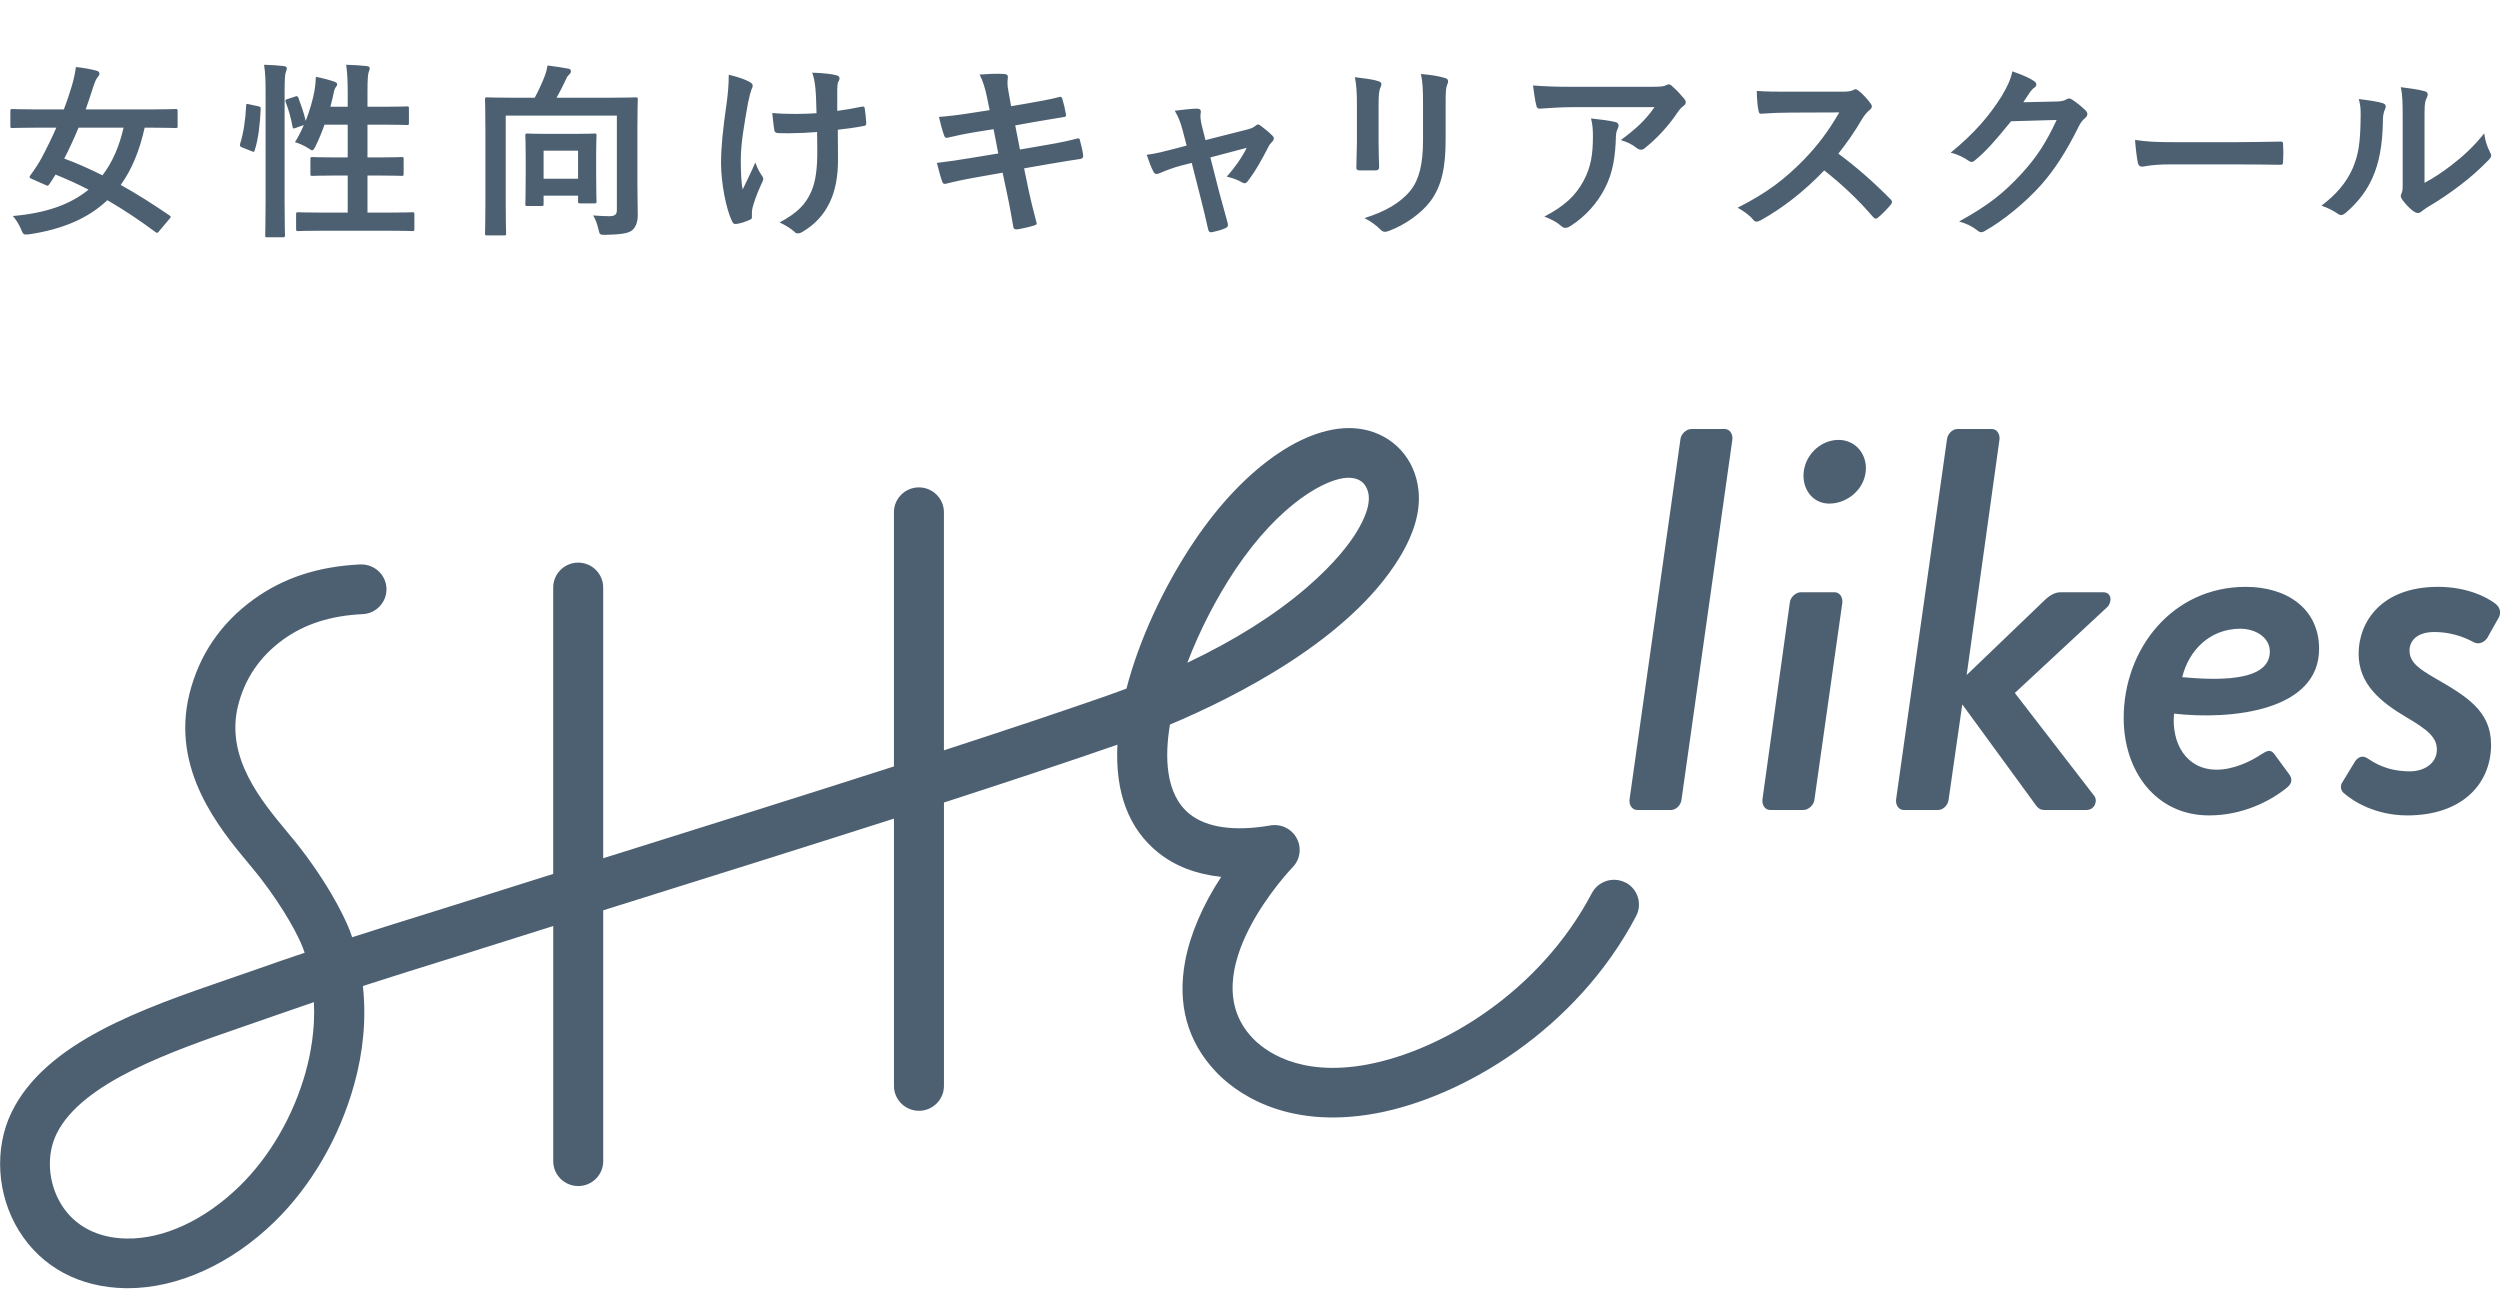
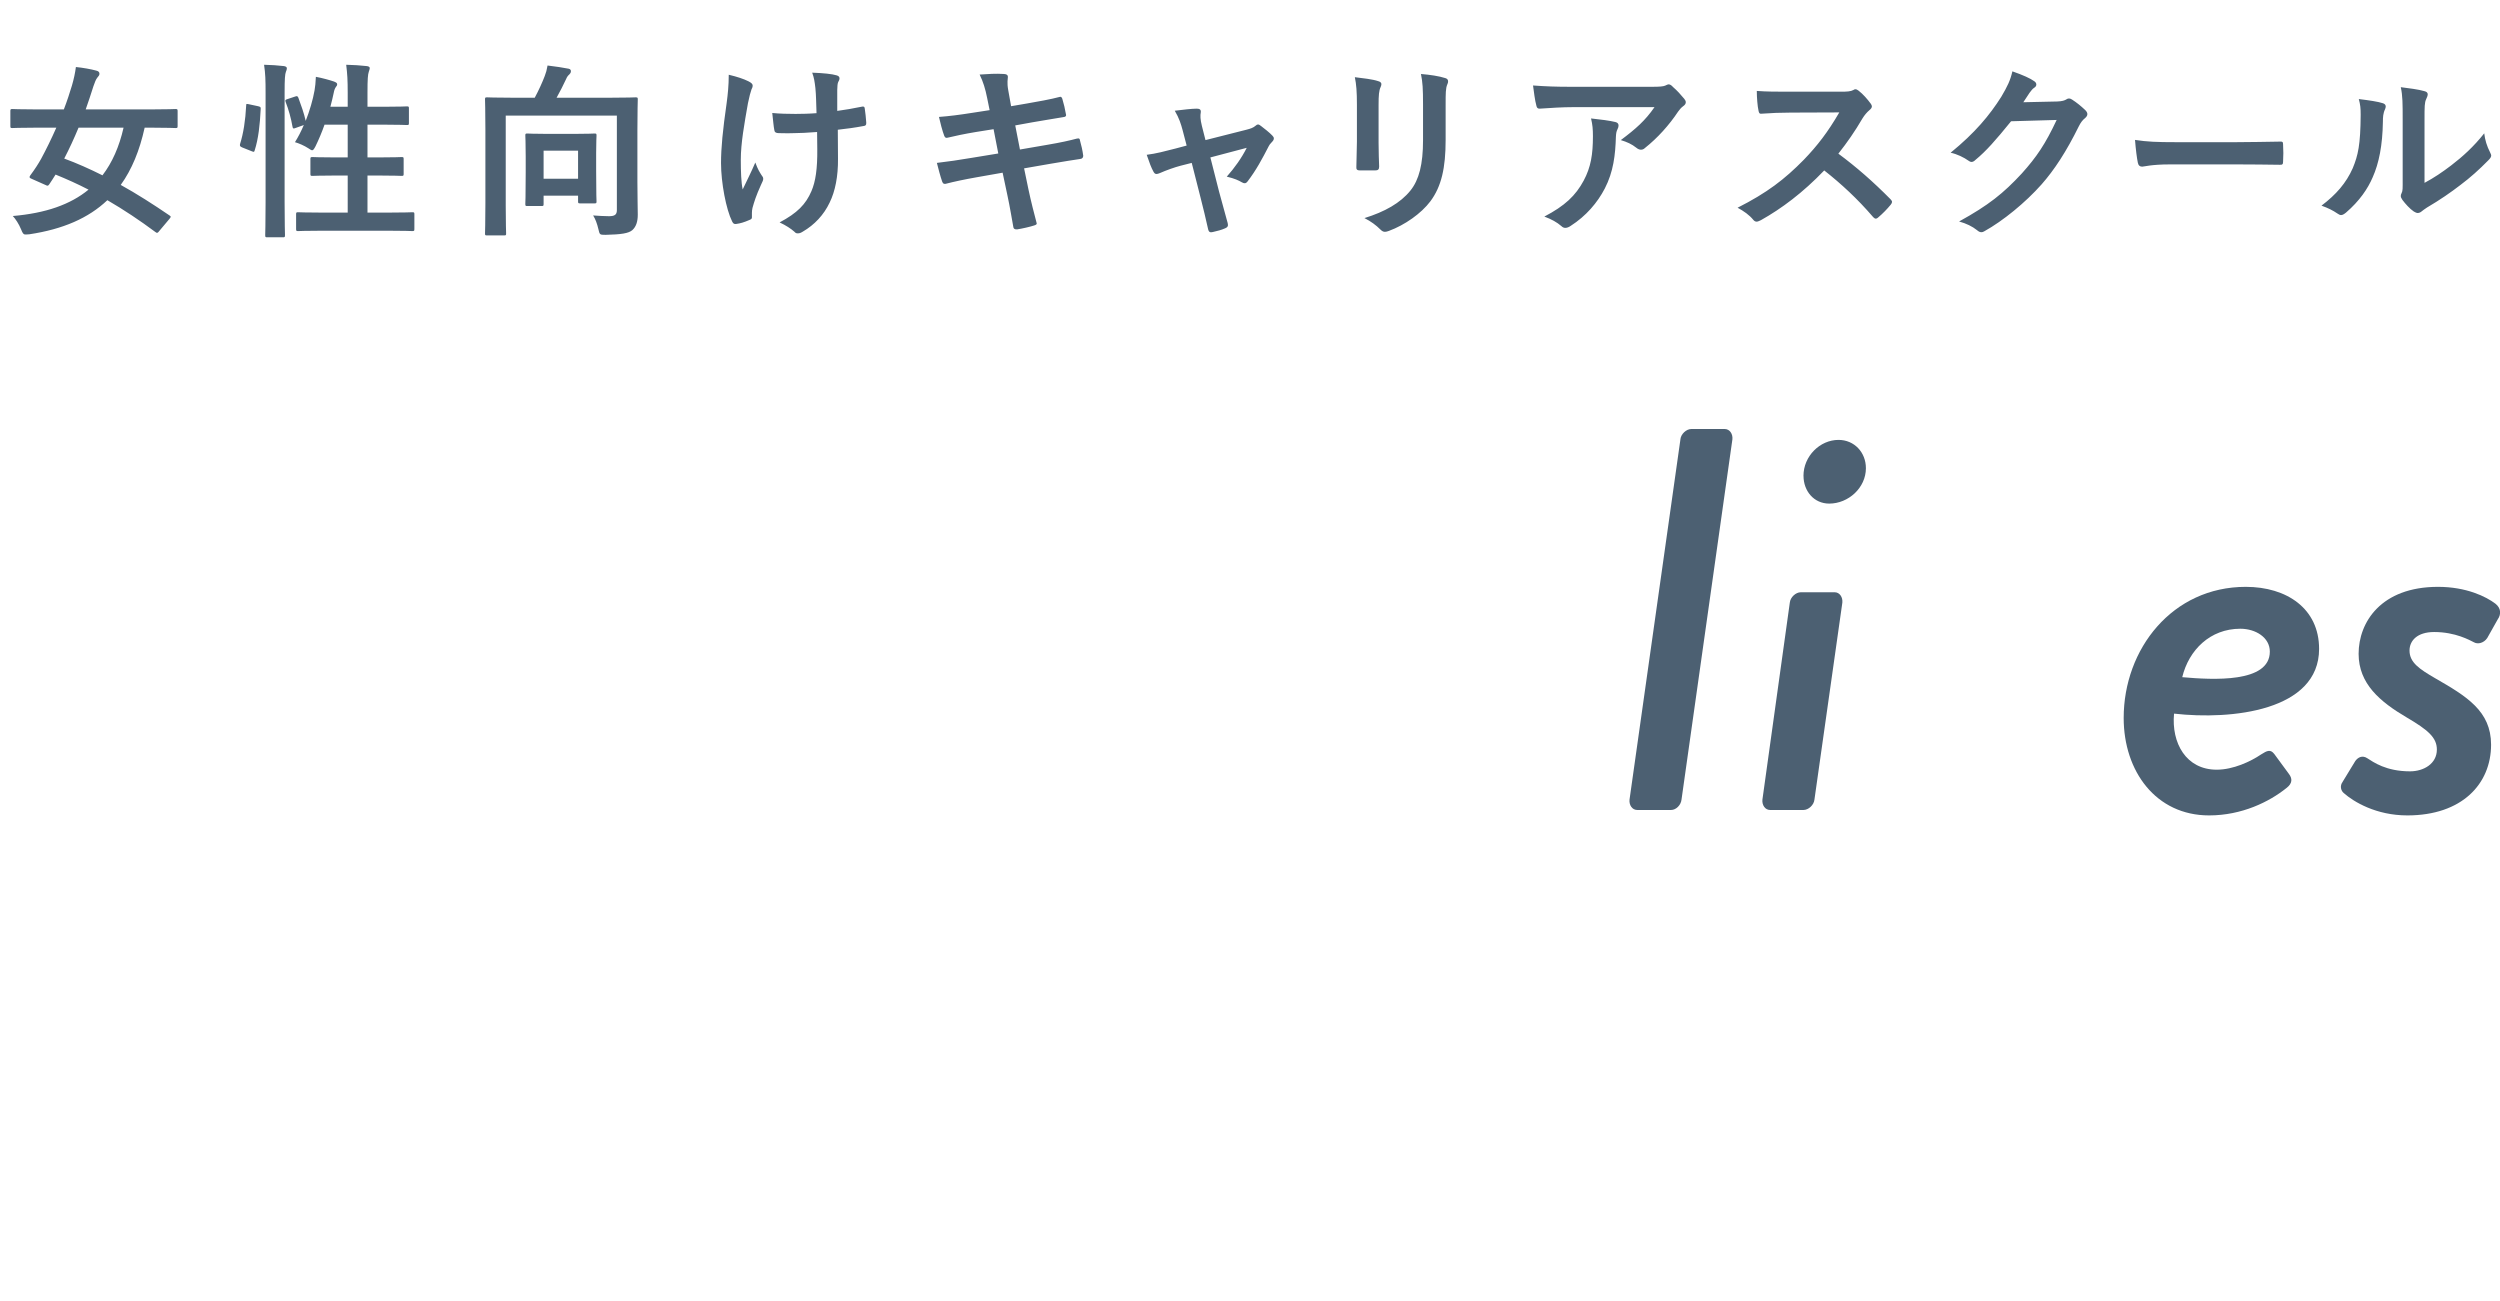
<svg xmlns="http://www.w3.org/2000/svg" width="146" height="76" viewBox="0 0 146 76" fill="none">
  <g clip-path="url(#clip0_535_2947)">
    <g clip-path="url(#clip1_535_2947)">
-       <path d="M94.935 51.546C94.589 51.367 94.196 51.331 93.823 51.447C93.451 51.563 93.147 51.816 92.965 52.159C89.92 57.95 84.184 61.358 79.851 62.167C75.82 62.919 73.808 61.323 73.13 60.601C69.572 56.817 75.428 50.712 75.486 50.651C75.929 50.199 76.028 49.519 75.732 48.96C75.438 48.404 74.817 48.1 74.19 48.206C72.102 48.565 70.472 48.337 69.481 47.543C68.021 46.377 68.025 44.116 68.325 42.315C72.199 40.684 78.802 37.346 81.708 32.6C82.597 31.149 82.967 29.85 82.839 28.63C82.646 26.797 81.372 25.401 79.591 25.072C76.632 24.527 72.754 27.11 69.712 31.654C67.929 34.316 66.51 37.418 65.786 40.212C65.32 40.389 64.846 40.56 64.37 40.725C61.798 41.62 58.766 42.634 55.125 43.818V29.914C55.125 29.114 54.469 28.463 53.665 28.463C52.861 28.463 52.205 29.114 52.205 29.914V44.76C47.096 46.401 41.642 48.111 36.361 49.766L35.226 50.121V34.308C35.226 33.508 34.571 32.857 33.766 32.857C32.962 32.857 32.307 33.508 32.307 34.308V51.037C30.289 51.669 28.338 52.285 26.449 52.883C26.069 53.003 25.58 53.157 25.005 53.335L24.968 53.347C23.814 53.706 22.276 54.184 20.566 54.735C20.522 54.606 20.477 54.477 20.429 54.35C20.349 54.137 19.588 52.19 17.525 49.511C17.311 49.232 17.064 48.936 16.802 48.622L16.787 48.603C15.253 46.759 13.151 44.234 13.902 41.214C14.294 39.635 15.177 38.339 16.525 37.359C17.79 36.441 19.313 35.953 21.178 35.866C21.567 35.849 21.927 35.68 22.188 35.393C22.452 35.106 22.586 34.736 22.569 34.348C22.532 33.571 21.887 32.963 21.097 32.963H21.042C18.585 33.077 16.544 33.748 14.802 35.011C12.884 36.404 11.627 38.256 11.065 40.514C9.961 44.956 12.825 48.396 14.537 50.452C14.783 50.748 15.018 51.029 15.205 51.272C16.672 53.176 17.458 54.737 17.691 55.36C17.725 55.453 17.76 55.546 17.792 55.641C16.806 55.972 15.868 56.295 14.999 56.603C14.477 56.787 13.946 56.969 13.373 57.167C8.36 58.892 2.678 60.846 0.677 64.954C-0.354 67.072 -0.186 69.788 1.107 71.876C2.422 73.998 4.634 75.189 7.338 75.231H7.475C10.381 75.231 13.501 73.816 16.034 71.348C18.174 69.262 19.823 66.422 20.679 63.35C21.225 61.394 21.397 59.456 21.193 57.583C23.05 56.983 24.733 56.458 25.878 56.103L25.914 56.092C26.48 55.917 26.961 55.767 27.337 55.647C28.94 55.138 30.629 54.606 32.309 54.08V67.814C32.309 68.614 32.964 69.266 33.768 69.266C34.573 69.266 35.228 68.614 35.228 67.814V53.162L37.198 52.545C42.196 50.978 47.356 49.361 52.207 47.807V63.419C52.207 64.218 52.863 64.87 53.667 64.87C54.471 64.87 55.127 64.218 55.127 63.419V46.867C59.158 45.562 62.478 44.454 65.258 43.489C65.115 46.293 65.918 48.415 67.654 49.802C68.632 50.583 69.863 51.056 71.319 51.209C70.247 52.839 69.511 54.551 69.217 56.111C68.741 58.641 69.339 60.816 70.994 62.577C72.003 63.648 74.935 66.031 80.388 65.014C85.415 64.076 92.052 60.151 95.55 53.499C95.923 52.788 95.646 51.91 94.933 51.538L94.935 51.546ZM69.341 38.704C70.05 36.84 71.04 34.914 72.144 33.263C74.779 29.329 77.53 27.901 78.737 27.901C78.848 27.901 78.957 27.91 79.058 27.929C79.786 28.064 79.912 28.733 79.933 28.934C79.993 29.489 79.75 30.214 79.213 31.09C78.86 31.666 78.011 32.853 76.296 34.327C74.433 35.927 72.096 37.397 69.341 38.704ZM17.859 62.579C17.139 65.166 15.761 67.545 13.984 69.277C11.95 71.26 9.546 72.374 7.376 72.33C5.706 72.303 4.361 71.602 3.589 70.356C2.806 69.093 2.693 67.471 3.3 66.222C4.774 63.2 10.07 61.378 14.334 59.91C14.905 59.714 15.444 59.528 15.973 59.34C16.711 59.08 17.502 58.806 18.333 58.525C18.413 60.151 18.13 61.599 17.857 62.575L17.859 62.579Z" fill="#4C6072" />
      <path d="M98.135 25.658C98.167 25.341 98.486 25.054 98.775 25.054H100.725C101.014 25.054 101.205 25.341 101.172 25.658L98.2 46.699C98.167 47.016 97.881 47.303 97.592 47.303H95.611C95.322 47.303 95.131 47.016 95.164 46.699L98.137 25.658H98.135Z" fill="#4C6072" />
      <path d="M104.525 35.193C104.557 34.875 104.876 34.588 105.165 34.588H107.146C107.434 34.588 107.625 34.875 107.593 35.193L105.963 46.699C105.931 47.016 105.612 47.303 105.323 47.303H103.373C103.084 47.303 102.893 47.016 102.925 46.699L104.525 35.193ZM105.323 27.788C105.323 26.644 106.282 25.69 107.369 25.69C108.296 25.69 108.969 26.422 108.969 27.343C108.969 28.487 107.946 29.41 106.827 29.41C105.933 29.41 105.325 28.679 105.325 27.79L105.323 27.788Z" fill="#4C6072" />
-       <path d="M113.703 25.658C113.735 25.341 114.022 25.054 114.311 25.054H116.324C116.613 25.054 116.804 25.341 116.771 25.658L114.853 39.421L119.488 34.972C119.712 34.782 120 34.59 120.319 34.59H122.845C123.325 34.59 123.357 35.162 123.069 35.449L117.666 40.469L122.301 46.476C122.524 46.763 122.333 47.303 121.853 47.303H119.393C119.137 47.303 119.009 47.175 118.913 47.048L114.597 41.136L113.799 46.699C113.766 47.016 113.479 47.303 113.191 47.303H111.177C110.889 47.303 110.698 47.016 110.73 46.699L113.703 25.658Z" fill="#4C6072" />
      <path d="M131.152 34.272C133.55 34.272 135.435 35.542 135.435 37.894C135.435 41.517 130.321 42.058 126.964 41.676C126.803 43.394 127.667 44.95 129.457 44.95C130.416 44.95 131.438 44.473 132.046 44.06C132.397 43.838 132.589 43.743 132.814 44.028L133.678 45.204C133.869 45.459 133.901 45.743 133.517 46.03C132.525 46.824 130.928 47.62 129.01 47.62C125.909 47.62 124.023 45.046 124.023 41.931C124.023 37.894 126.868 34.272 131.152 34.272ZM132.558 38.054C132.558 37.227 131.727 36.718 130.833 36.718C129.075 36.718 127.827 37.959 127.443 39.547C129.234 39.706 132.558 39.896 132.558 38.054Z" fill="#4C6072" />
      <path d="M136.814 45.651L137.55 44.442C137.711 44.22 137.967 44.093 138.253 44.283C138.605 44.505 139.34 45.046 140.746 45.046C141.545 45.046 142.313 44.602 142.313 43.776C142.313 43.076 141.801 42.632 140.555 41.901C138.989 40.979 137.743 39.931 137.743 38.181C137.743 36.338 139.054 34.272 142.378 34.272C144.04 34.272 145.19 34.843 145.735 35.257C146.054 35.512 146.086 35.861 145.863 36.179L145.255 37.26C145.064 37.547 144.713 37.642 144.487 37.514C144.231 37.387 143.4 36.91 142.155 36.91C141.163 36.91 140.716 37.419 140.716 37.991C140.716 38.69 141.291 39.072 142.218 39.611C144.04 40.66 145.479 41.519 145.479 43.489C145.479 45.778 143.784 47.62 140.588 47.62C138.765 47.62 137.455 46.826 136.879 46.317C136.719 46.19 136.623 45.905 136.816 45.651H136.814Z" fill="#4C6072" />
    </g>
  </g>
  <path d="M9.889 12.791L9.306 13.484C9.207 13.616 9.174 13.627 9.075 13.55C8.173 12.879 7.238 12.252 6.27 11.691C5.17 12.736 3.685 13.385 1.716 13.682C1.606 13.693 1.529 13.693 1.474 13.693C1.364 13.693 1.32 13.616 1.232 13.396C1.1 13.077 0.913 12.791 0.748 12.615C2.673 12.45 4.114 11.944 5.17 11.075C4.532 10.745 3.894 10.459 3.245 10.195C3.135 10.371 3.003 10.58 2.882 10.756C2.805 10.866 2.783 10.866 2.651 10.8L1.859 10.448C1.716 10.393 1.694 10.349 1.771 10.239C2.035 9.887 2.244 9.557 2.398 9.282C2.695 8.732 3.003 8.105 3.289 7.456H2.101C1.122 7.456 0.792 7.478 0.726 7.478C0.616 7.478 0.605 7.467 0.605 7.357V6.499C0.605 6.378 0.616 6.367 0.726 6.367C0.792 6.367 1.122 6.389 2.101 6.389H3.729C3.916 5.905 4.07 5.432 4.202 4.992C4.312 4.618 4.389 4.255 4.433 3.914C4.862 3.958 5.291 4.035 5.621 4.123C5.764 4.156 5.808 4.222 5.808 4.31C5.808 4.387 5.764 4.442 5.687 4.53C5.599 4.64 5.544 4.783 5.456 5.036C5.313 5.498 5.159 5.949 5.005 6.389H8.866C9.845 6.389 10.175 6.367 10.241 6.367C10.362 6.367 10.373 6.378 10.373 6.499V7.357C10.373 7.467 10.362 7.478 10.241 7.478C10.175 7.478 9.845 7.456 8.866 7.456H8.448C8.151 8.798 7.7 9.898 7.051 10.8C7.986 11.317 8.932 11.922 9.9 12.582C9.999 12.648 9.988 12.67 9.889 12.791ZM7.216 7.456H4.587C4.323 8.094 4.048 8.688 3.751 9.26C4.499 9.535 5.236 9.865 5.984 10.239C6.556 9.491 6.963 8.567 7.216 7.456ZM16.797 5.784L17.226 5.641C17.347 5.597 17.38 5.608 17.424 5.707C17.578 6.125 17.754 6.609 17.853 7.06C18.084 6.466 18.271 5.839 18.37 5.278C18.403 5.08 18.436 4.816 18.447 4.486C18.81 4.552 19.283 4.684 19.503 4.761C19.646 4.816 19.69 4.86 19.69 4.915C19.69 4.992 19.668 5.014 19.624 5.069C19.558 5.157 19.514 5.278 19.492 5.41C19.437 5.674 19.371 5.949 19.294 6.235H20.306V5.443C20.306 4.662 20.284 4.321 20.218 3.782C20.636 3.793 21.043 3.815 21.417 3.859C21.527 3.87 21.593 3.914 21.593 3.969C21.593 4.046 21.56 4.112 21.538 4.189C21.483 4.354 21.461 4.607 21.461 5.41V6.235H22.385C23.364 6.235 23.694 6.213 23.76 6.213C23.87 6.213 23.881 6.224 23.881 6.334V7.181C23.881 7.291 23.87 7.302 23.76 7.302C23.694 7.302 23.364 7.28 22.385 7.28H21.461V9.194H22.055C23.045 9.194 23.386 9.172 23.452 9.172C23.562 9.172 23.573 9.183 23.573 9.293V10.151C23.573 10.261 23.562 10.272 23.452 10.272C23.386 10.272 23.045 10.25 22.055 10.25H21.461V12.417H22.572C23.65 12.417 24.013 12.395 24.079 12.395C24.189 12.395 24.2 12.406 24.2 12.516V13.363C24.2 13.484 24.189 13.495 24.079 13.495C24.013 13.495 23.65 13.473 22.572 13.473H18.92C17.842 13.473 17.468 13.495 17.413 13.495C17.303 13.495 17.292 13.484 17.292 13.363V12.516C17.292 12.406 17.303 12.395 17.413 12.395C17.468 12.395 17.842 12.417 18.92 12.417H20.306V10.25H19.646C18.656 10.25 18.326 10.272 18.249 10.272C18.139 10.272 18.128 10.261 18.128 10.151V9.293C18.128 9.183 18.139 9.172 18.249 9.172C18.326 9.172 18.656 9.194 19.646 9.194H20.306V7.28H18.953C18.799 7.72 18.612 8.16 18.425 8.545C18.337 8.71 18.293 8.776 18.227 8.776C18.183 8.776 18.117 8.732 18.018 8.666C17.765 8.501 17.457 8.369 17.226 8.303C17.413 8.006 17.589 7.665 17.743 7.302L17.281 7.467C17.138 7.522 17.105 7.522 17.083 7.401C16.995 6.895 16.852 6.389 16.687 5.971C16.643 5.85 16.654 5.828 16.797 5.784ZM15.51 11.812V5.443C15.51 4.662 15.499 4.31 15.422 3.782C15.84 3.793 16.214 3.815 16.577 3.859C16.687 3.87 16.753 3.925 16.753 3.98C16.753 4.057 16.731 4.112 16.698 4.189C16.643 4.332 16.621 4.607 16.621 5.41V11.801C16.621 13.044 16.643 13.671 16.643 13.726C16.643 13.847 16.632 13.858 16.522 13.858H15.609C15.499 13.858 15.488 13.847 15.488 13.726C15.488 13.671 15.51 13.044 15.51 11.812ZM14.553 6.092L15.07 6.202C15.213 6.235 15.235 6.257 15.224 6.378C15.18 7.28 15.092 8.105 14.872 8.787C14.839 8.897 14.817 8.875 14.696 8.831L14.146 8.611C14.003 8.556 13.992 8.501 14.025 8.391C14.212 7.797 14.333 7.038 14.377 6.158C14.377 6.048 14.399 6.059 14.553 6.092ZM37.224 7.632V10.613C37.224 11.57 37.246 12.153 37.246 12.538C37.246 12.945 37.147 13.242 36.927 13.44C36.707 13.627 36.289 13.693 35.365 13.715C35.013 13.715 35.024 13.704 34.947 13.385C34.87 13.055 34.771 12.791 34.639 12.582C34.98 12.604 35.266 12.626 35.563 12.626C35.882 12.626 36.025 12.549 36.025 12.274V6.752H29.535V12.021C29.535 13.055 29.557 13.572 29.557 13.638C29.557 13.737 29.546 13.748 29.436 13.748H28.446C28.336 13.748 28.325 13.737 28.325 13.638C28.325 13.561 28.347 13.033 28.347 11.878V7.577C28.347 6.422 28.325 5.883 28.325 5.806C28.325 5.696 28.336 5.685 28.446 5.685C28.523 5.685 28.897 5.707 29.942 5.707H31.229C31.46 5.278 31.669 4.816 31.812 4.442C31.889 4.244 31.933 4.09 31.977 3.826C32.428 3.881 32.89 3.947 33.209 4.013C33.308 4.035 33.341 4.09 33.341 4.156C33.341 4.244 33.297 4.299 33.253 4.343C33.165 4.42 33.11 4.497 33.066 4.607C32.901 4.959 32.703 5.355 32.505 5.707H35.629C36.674 5.707 37.048 5.685 37.114 5.685C37.235 5.685 37.246 5.696 37.246 5.806C37.246 5.872 37.224 6.477 37.224 7.632ZM31.625 12.032H30.8C30.69 12.032 30.679 12.021 30.679 11.911C30.679 11.834 30.701 11.559 30.701 10.074V9.128C30.701 8.281 30.679 7.995 30.679 7.918C30.679 7.808 30.69 7.797 30.8 7.797C30.866 7.797 31.141 7.819 31.966 7.819H33.539C34.375 7.819 34.639 7.797 34.716 7.797C34.826 7.797 34.837 7.808 34.837 7.918C34.837 7.984 34.815 8.27 34.815 8.941V9.975C34.815 11.427 34.837 11.691 34.837 11.757C34.837 11.867 34.826 11.878 34.716 11.878H33.891C33.77 11.878 33.759 11.867 33.759 11.757V11.427H31.746V11.911C31.746 12.021 31.735 12.032 31.625 12.032ZM31.746 8.798V10.437H33.759V8.798H31.746ZM47.729 8.71L47.718 7.709C47.135 7.753 46.717 7.775 46.398 7.775C46.167 7.786 45.881 7.786 45.474 7.775C45.32 7.775 45.232 7.72 45.221 7.599C45.177 7.379 45.155 7.082 45.1 6.598C45.507 6.642 46.057 6.653 46.464 6.653C46.772 6.653 47.289 6.642 47.685 6.609C47.663 6.059 47.663 5.564 47.619 5.146C47.575 4.761 47.542 4.541 47.432 4.244C48.081 4.266 48.598 4.321 48.851 4.398C48.972 4.431 49.027 4.486 49.027 4.574C49.027 4.651 48.994 4.717 48.95 4.794C48.917 4.86 48.895 5.036 48.895 5.256V6.477C49.368 6.411 49.841 6.334 50.303 6.235C50.435 6.202 50.49 6.224 50.501 6.334C50.545 6.609 50.567 6.873 50.589 7.159C50.6 7.302 50.545 7.346 50.446 7.357C49.918 7.456 49.434 7.522 48.928 7.577L48.939 9.271C48.95 10.294 48.774 11.174 48.455 11.823C48.114 12.549 47.564 13.132 46.882 13.528C46.761 13.605 46.684 13.627 46.607 13.627C46.519 13.627 46.475 13.627 46.387 13.528C46.189 13.352 45.903 13.165 45.529 12.989C46.563 12.439 47.058 11.933 47.388 11.163C47.63 10.602 47.74 9.854 47.729 8.71ZM43.912 12.428V12.692C43.912 12.769 43.879 12.802 43.769 12.846C43.439 12.989 43.241 13.044 43.01 13.077C42.878 13.099 42.823 13.066 42.757 12.934C42.405 12.23 42.108 10.668 42.108 9.524C42.108 8.633 42.207 7.621 42.438 6.004C42.504 5.498 42.559 5.003 42.559 4.365C43.065 4.486 43.428 4.607 43.714 4.75C43.89 4.838 43.956 4.915 43.956 4.992C43.956 5.036 43.956 5.091 43.89 5.212C43.835 5.355 43.758 5.652 43.681 6.026C43.472 7.214 43.263 8.358 43.263 9.326C43.263 10.03 43.285 10.657 43.373 11.064C43.648 10.481 43.846 10.107 44.11 9.491C44.264 9.909 44.363 10.052 44.473 10.228C44.539 10.305 44.572 10.371 44.572 10.437C44.572 10.514 44.55 10.58 44.44 10.8C44.143 11.46 44.055 11.757 43.945 12.142C43.923 12.23 43.912 12.351 43.912 12.428ZM57.794 6.433L57.651 5.729C57.541 5.179 57.42 4.783 57.211 4.354C57.684 4.321 58.168 4.288 58.641 4.321C58.784 4.332 58.861 4.376 58.861 4.486C58.861 4.607 58.795 4.805 58.883 5.278L59.048 6.202L59.95 6.048C60.577 5.938 61.347 5.806 61.919 5.652C61.974 5.652 62.018 5.696 62.04 5.773C62.128 6.059 62.194 6.345 62.26 6.719C62.26 6.796 62.205 6.829 62.095 6.84C61.589 6.928 60.808 7.049 60.258 7.148L59.29 7.324L59.565 8.732L61.16 8.457C61.941 8.325 62.48 8.204 62.887 8.094C63.03 8.061 63.063 8.105 63.074 8.215C63.151 8.49 63.217 8.765 63.261 9.095C63.261 9.194 63.206 9.271 63.096 9.282C62.766 9.326 62.106 9.436 61.325 9.568L59.807 9.832L60.06 11.053C60.214 11.79 60.401 12.494 60.544 13.044C60.555 13.099 60.5 13.132 60.401 13.165C60.17 13.242 59.697 13.352 59.4 13.396C59.257 13.407 59.191 13.352 59.18 13.264C59.103 12.857 58.982 12.087 58.828 11.383L58.553 10.085L57.057 10.349C56.309 10.481 55.693 10.613 55.275 10.723C55.154 10.767 55.066 10.734 55.022 10.602C54.912 10.283 54.802 9.865 54.714 9.513C55.385 9.436 55.968 9.348 56.76 9.216L58.3 8.963L58.025 7.544L56.991 7.709C56.386 7.808 55.649 7.962 55.352 8.039C55.242 8.072 55.187 8.039 55.143 7.929C55.044 7.676 54.901 7.137 54.835 6.829C55.429 6.785 56.034 6.708 56.793 6.587L57.794 6.433ZM69.597 9.513L68.948 9.678C68.607 9.766 68.112 9.942 67.738 10.107C67.65 10.14 67.595 10.162 67.54 10.162C67.463 10.162 67.408 10.118 67.353 10.008C67.243 9.81 67.122 9.502 66.968 9.04C67.507 8.974 68.046 8.831 68.64 8.677L69.3 8.501L69.058 7.577C68.97 7.258 68.871 6.917 68.607 6.466C69.058 6.411 69.608 6.345 69.894 6.345C70.07 6.345 70.147 6.411 70.125 6.565C70.092 6.741 70.092 6.961 70.191 7.357L70.4 8.182L72.787 7.577C73.04 7.511 73.183 7.467 73.337 7.335C73.381 7.291 73.425 7.269 73.469 7.269C73.524 7.269 73.59 7.313 73.656 7.368C73.832 7.5 74.14 7.742 74.305 7.918C74.36 7.973 74.393 8.028 74.393 8.083C74.393 8.16 74.349 8.226 74.272 8.303C74.162 8.413 74.14 8.457 74.096 8.534C73.711 9.282 73.359 9.942 72.853 10.602C72.798 10.668 72.754 10.701 72.688 10.701C72.644 10.701 72.6 10.69 72.523 10.646C72.336 10.536 72.105 10.426 71.643 10.316C72.094 9.81 72.512 9.227 72.809 8.633L70.686 9.194L71.192 11.185C71.379 11.878 71.533 12.417 71.698 13.033C71.742 13.198 71.687 13.275 71.555 13.33C71.335 13.429 71.082 13.495 70.829 13.55C70.686 13.583 70.598 13.572 70.554 13.385C70.422 12.769 70.268 12.164 70.114 11.548L69.597 9.513ZM79.244 8.27V6.114C79.244 5.355 79.211 4.937 79.123 4.508C79.585 4.563 80.168 4.629 80.487 4.739C80.619 4.772 80.674 4.838 80.674 4.915C80.674 4.97 80.652 5.025 80.63 5.08C80.531 5.289 80.509 5.564 80.509 6.125V8.347C80.509 8.919 80.531 9.348 80.542 9.733C80.542 9.898 80.476 9.953 80.3 9.953H79.42C79.266 9.953 79.2 9.898 79.211 9.766C79.211 9.381 79.244 8.743 79.244 8.27ZM84.425 6.125V8.171C84.425 9.799 84.183 10.888 83.534 11.757C82.995 12.472 82.038 13.143 81.114 13.484C81.026 13.517 80.949 13.539 80.883 13.539C80.795 13.539 80.718 13.506 80.619 13.407C80.355 13.143 80.069 12.934 79.684 12.736C80.861 12.373 81.785 11.856 82.368 11.13C82.874 10.503 83.105 9.59 83.105 8.193V6.114C83.105 5.168 83.083 4.816 82.984 4.321C83.512 4.365 84.04 4.442 84.414 4.563C84.524 4.596 84.568 4.662 84.568 4.75C84.568 4.805 84.557 4.871 84.524 4.926C84.425 5.157 84.425 5.443 84.425 6.125ZM96.624 6.257H91.872C91.245 6.257 90.574 6.301 89.925 6.345C89.793 6.356 89.749 6.279 89.727 6.18C89.639 5.872 89.573 5.322 89.529 4.992C90.277 5.047 90.882 5.069 91.762 5.069H96.481C96.943 5.069 97.13 5.047 97.24 5.003C97.295 4.981 97.394 4.926 97.449 4.926C97.537 4.926 97.625 4.992 97.702 5.08C97.944 5.289 98.153 5.52 98.362 5.773C98.417 5.839 98.45 5.905 98.45 5.971C98.45 6.059 98.395 6.136 98.296 6.202C98.175 6.29 98.087 6.4 97.999 6.521C97.482 7.302 96.8 8.061 96.063 8.644C95.997 8.71 95.92 8.743 95.832 8.743C95.744 8.743 95.645 8.699 95.568 8.633C95.293 8.413 95.018 8.292 94.655 8.182C95.535 7.522 96.074 7.049 96.624 6.257ZM90.189 12.648C91.388 12.021 92.015 11.427 92.488 10.547C92.906 9.766 93.027 9.018 93.027 7.951C93.027 7.544 93.005 7.291 92.917 6.917C93.456 6.972 94.028 7.049 94.336 7.126C94.479 7.159 94.523 7.236 94.523 7.335C94.523 7.401 94.501 7.467 94.468 7.533C94.391 7.687 94.38 7.797 94.369 7.984C94.336 9.051 94.226 10.03 93.72 11.009C93.291 11.834 92.631 12.615 91.718 13.198C91.619 13.264 91.52 13.308 91.41 13.308C91.333 13.308 91.256 13.275 91.19 13.209C90.926 12.978 90.607 12.802 90.189 12.648ZM104.456 5.355H107.481C107.877 5.355 108.075 5.344 108.24 5.256C108.284 5.223 108.317 5.212 108.361 5.212C108.427 5.212 108.482 5.256 108.548 5.3C108.801 5.498 109.054 5.784 109.263 6.07C109.296 6.125 109.318 6.169 109.318 6.213C109.318 6.279 109.274 6.356 109.175 6.433C109.032 6.554 108.889 6.719 108.768 6.917C108.317 7.687 107.888 8.303 107.36 8.974C108.416 9.755 109.395 10.613 110.407 11.636C110.462 11.691 110.495 11.746 110.495 11.79C110.495 11.834 110.473 11.889 110.418 11.955C110.209 12.208 109.956 12.472 109.681 12.703C109.637 12.747 109.593 12.769 109.549 12.769C109.494 12.769 109.45 12.736 109.395 12.681C108.471 11.603 107.525 10.734 106.535 9.953C105.292 11.251 104.038 12.186 102.839 12.857C102.74 12.901 102.663 12.945 102.586 12.945C102.52 12.945 102.454 12.912 102.399 12.846C102.157 12.549 101.838 12.329 101.475 12.131C103.191 11.262 104.214 10.481 105.347 9.326C106.139 8.501 106.744 7.72 107.415 6.565L104.577 6.576C104.005 6.576 103.433 6.598 102.839 6.642C102.751 6.653 102.718 6.576 102.696 6.455C102.641 6.224 102.597 5.696 102.597 5.311C103.191 5.355 103.741 5.355 104.456 5.355ZM118.162 5.971L120.142 5.927C120.428 5.916 120.571 5.872 120.692 5.795C120.736 5.762 120.78 5.751 120.835 5.751C120.89 5.751 120.945 5.773 121.011 5.817C121.286 5.993 121.539 6.202 121.759 6.411C121.858 6.499 121.902 6.587 121.902 6.664C121.902 6.752 121.847 6.829 121.77 6.895C121.616 7.016 121.506 7.17 121.407 7.368C120.67 8.864 119.966 9.931 119.229 10.767C118.283 11.834 116.974 12.901 115.885 13.506C115.819 13.55 115.764 13.561 115.709 13.561C115.621 13.561 115.544 13.517 115.456 13.44C115.181 13.22 114.84 13.055 114.411 12.934C116.127 11.988 116.996 11.295 118.074 10.129C118.943 9.161 119.449 8.413 120.109 7.005L117.447 7.082C116.545 8.193 115.995 8.82 115.368 9.337C115.291 9.414 115.214 9.458 115.137 9.458C115.082 9.458 115.027 9.436 114.972 9.392C114.697 9.194 114.29 8.996 113.916 8.919C115.346 7.753 116.193 6.73 116.875 5.652C117.238 5.036 117.403 4.695 117.524 4.167C118.151 4.387 118.569 4.574 118.811 4.75C118.888 4.805 118.921 4.871 118.921 4.937C118.921 5.003 118.888 5.069 118.8 5.124C118.69 5.19 118.613 5.311 118.525 5.421C118.404 5.608 118.294 5.773 118.162 5.971ZM130.68 9.601H126.72C125.631 9.601 125.213 9.733 125.103 9.733C124.971 9.733 124.883 9.667 124.85 9.502C124.795 9.249 124.729 8.732 124.685 8.171C125.4 8.281 125.95 8.303 127.061 8.303H130.603C131.439 8.303 132.286 8.281 133.133 8.27C133.298 8.259 133.331 8.292 133.331 8.424C133.353 8.754 133.353 9.128 133.331 9.458C133.331 9.59 133.287 9.634 133.133 9.623C132.308 9.612 131.494 9.601 130.68 9.601ZM141.592 7.005V10.679C142.131 10.393 142.637 10.052 143.154 9.656C143.814 9.15 144.463 8.567 145.079 7.786C145.123 8.171 145.233 8.534 145.42 8.897C145.453 8.974 145.486 9.029 145.486 9.084C145.486 9.161 145.442 9.238 145.321 9.359C144.771 9.92 144.265 10.371 143.693 10.8C143.121 11.24 142.505 11.669 141.735 12.12C141.537 12.252 141.515 12.274 141.416 12.351C141.35 12.406 141.273 12.439 141.196 12.439C141.13 12.439 141.053 12.406 140.965 12.351C140.723 12.186 140.47 11.9 140.305 11.68C140.239 11.581 140.206 11.515 140.206 11.449C140.206 11.394 140.217 11.35 140.25 11.284C140.327 11.141 140.316 11.009 140.316 10.448V7.005C140.316 6.048 140.316 5.597 140.206 5.091C140.646 5.146 141.251 5.223 141.581 5.322C141.724 5.355 141.779 5.421 141.779 5.509C141.779 5.575 141.746 5.674 141.691 5.784C141.592 5.993 141.592 6.213 141.592 7.005ZM137.753 5.784C138.38 5.861 138.886 5.938 139.15 6.026C139.337 6.081 139.359 6.213 139.293 6.367C139.172 6.609 139.161 6.851 139.161 7.115C139.139 8.49 138.93 9.535 138.567 10.349C138.281 11.02 137.797 11.735 137.005 12.417C136.895 12.505 136.807 12.56 136.719 12.56C136.653 12.56 136.587 12.527 136.51 12.472C136.235 12.285 135.971 12.153 135.575 12.01C136.433 11.361 137.016 10.69 137.401 9.821C137.709 9.073 137.852 8.468 137.863 6.708C137.863 6.29 137.841 6.114 137.753 5.784Z" fill="#4C6072" />
  <defs>
    <clipPath id="clip0_535_2947">
      <rect width="146" height="50.716" fill="white" transform="translate(0 25)" />
    </clipPath>
    <clipPath id="clip1_535_2947">
      <rect width="146" height="50.237" fill="white" transform="translate(0 25)" />
    </clipPath>
  </defs>
</svg>